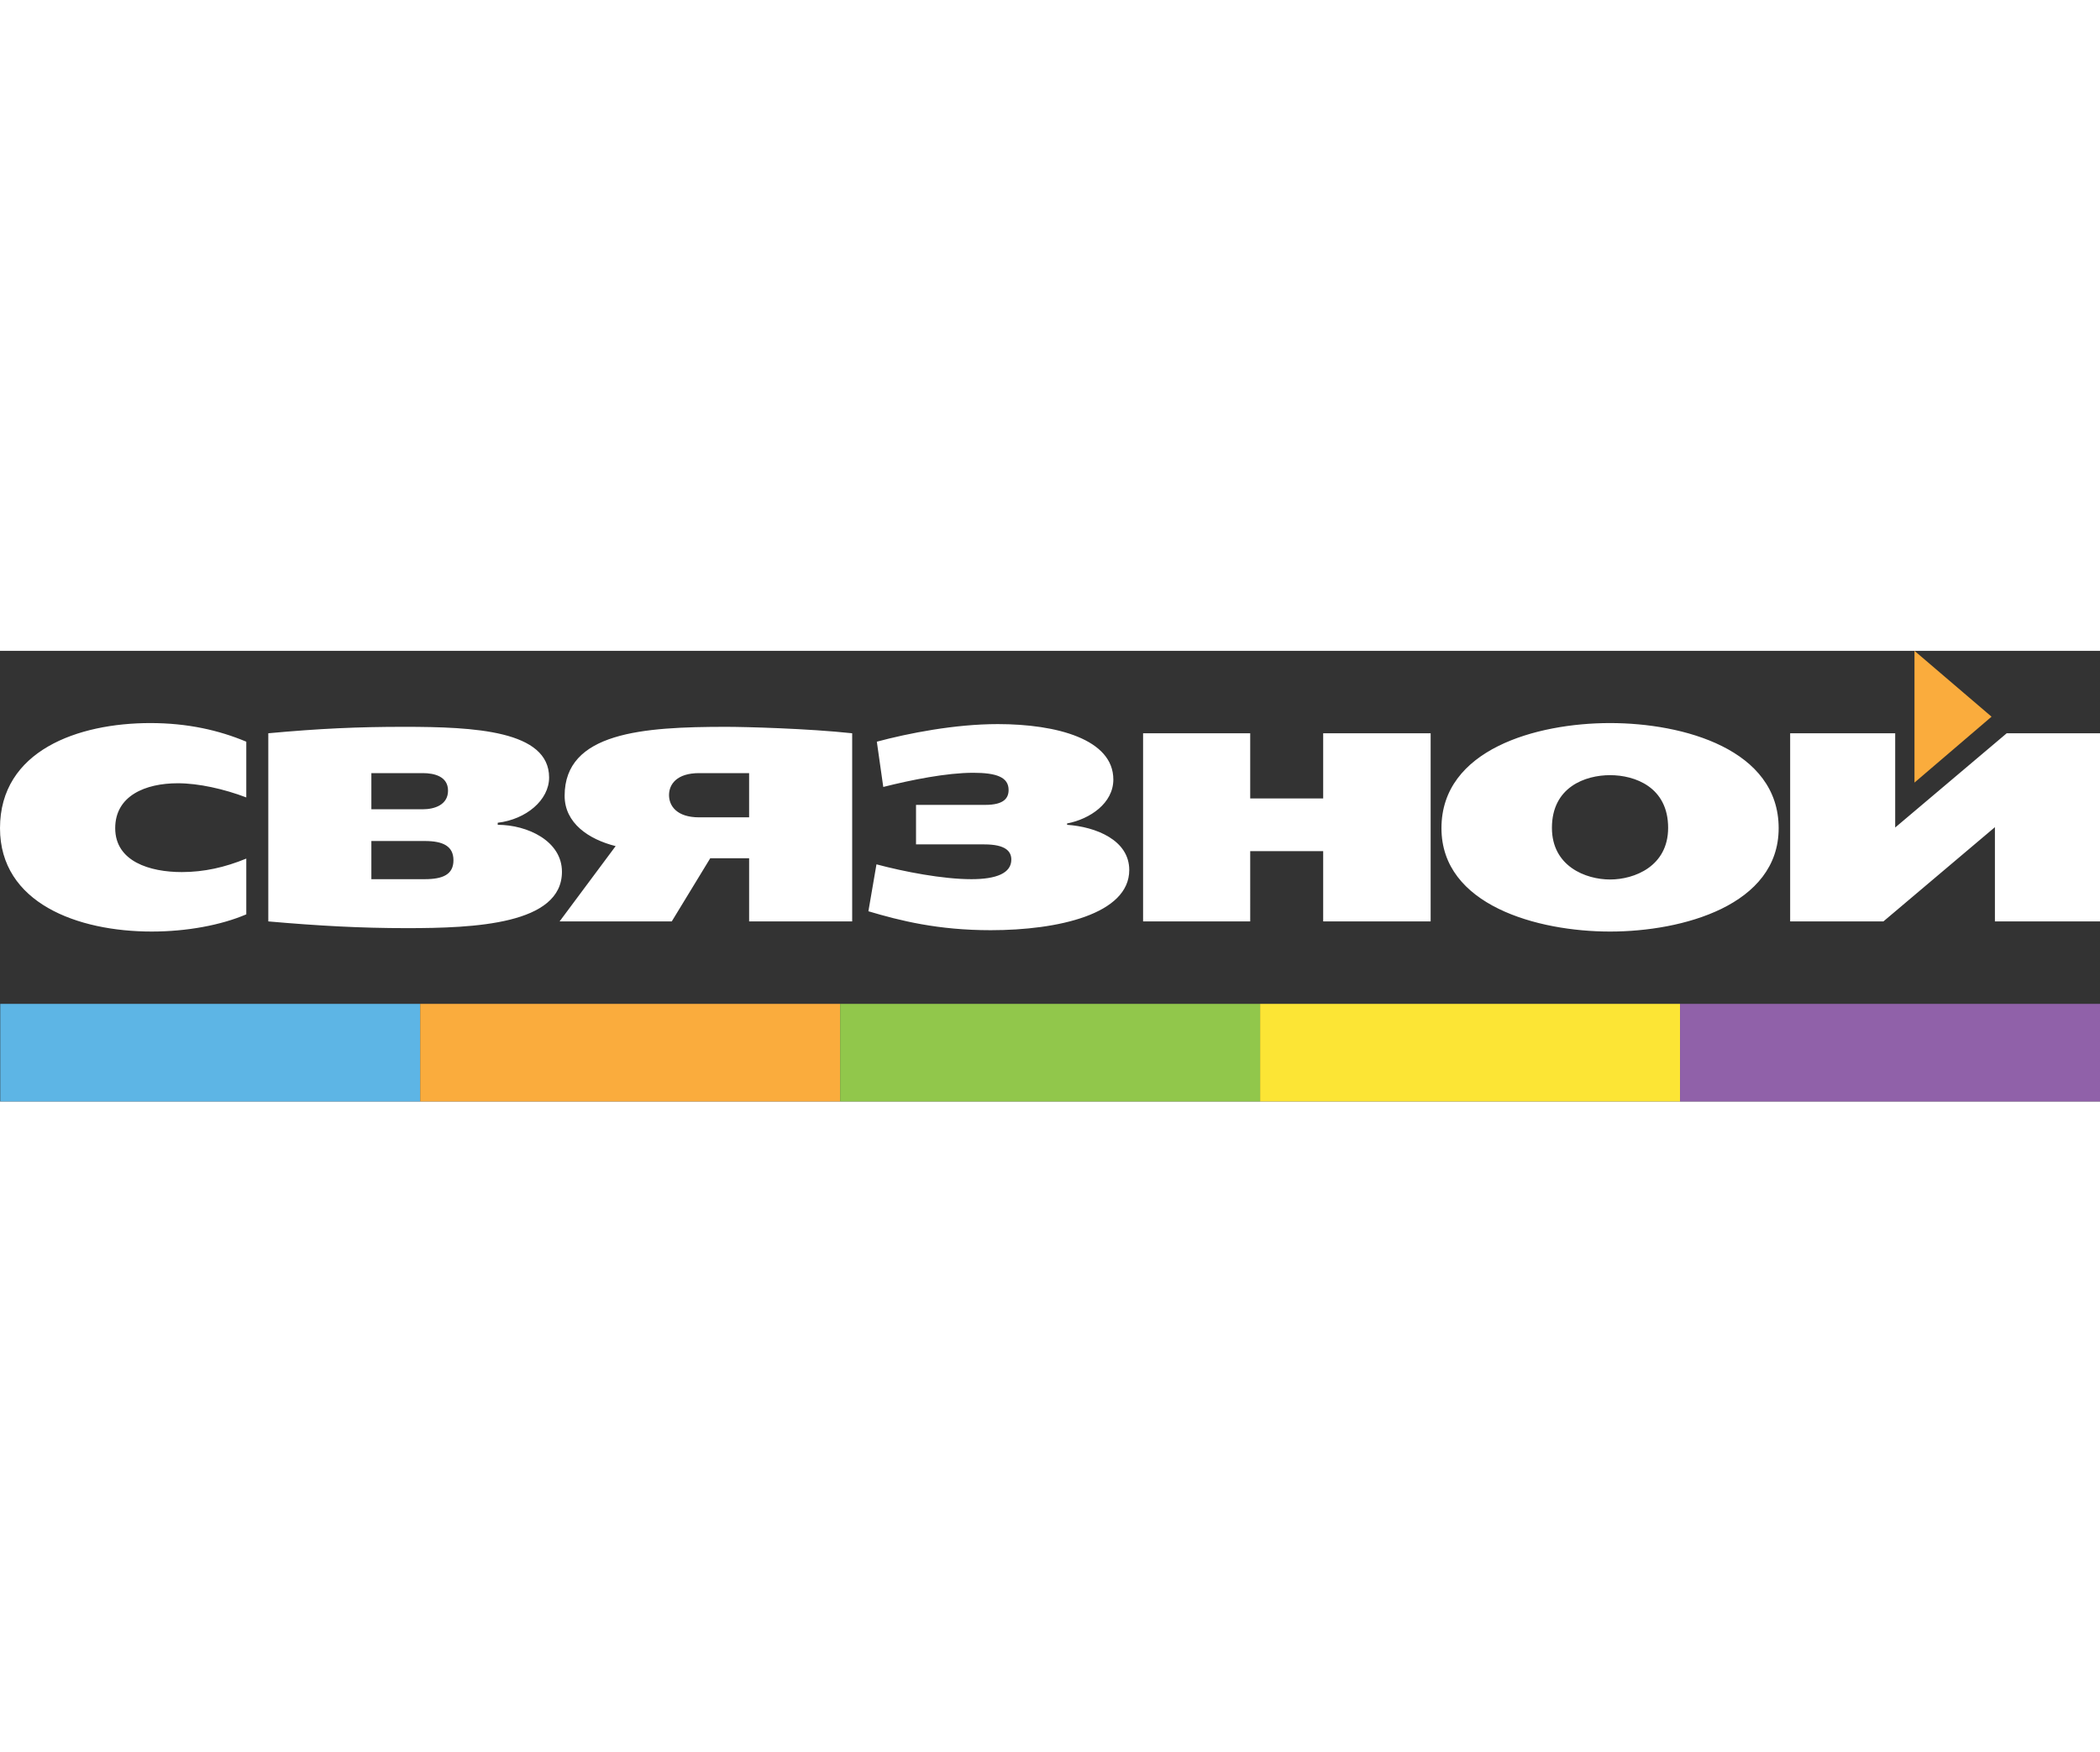
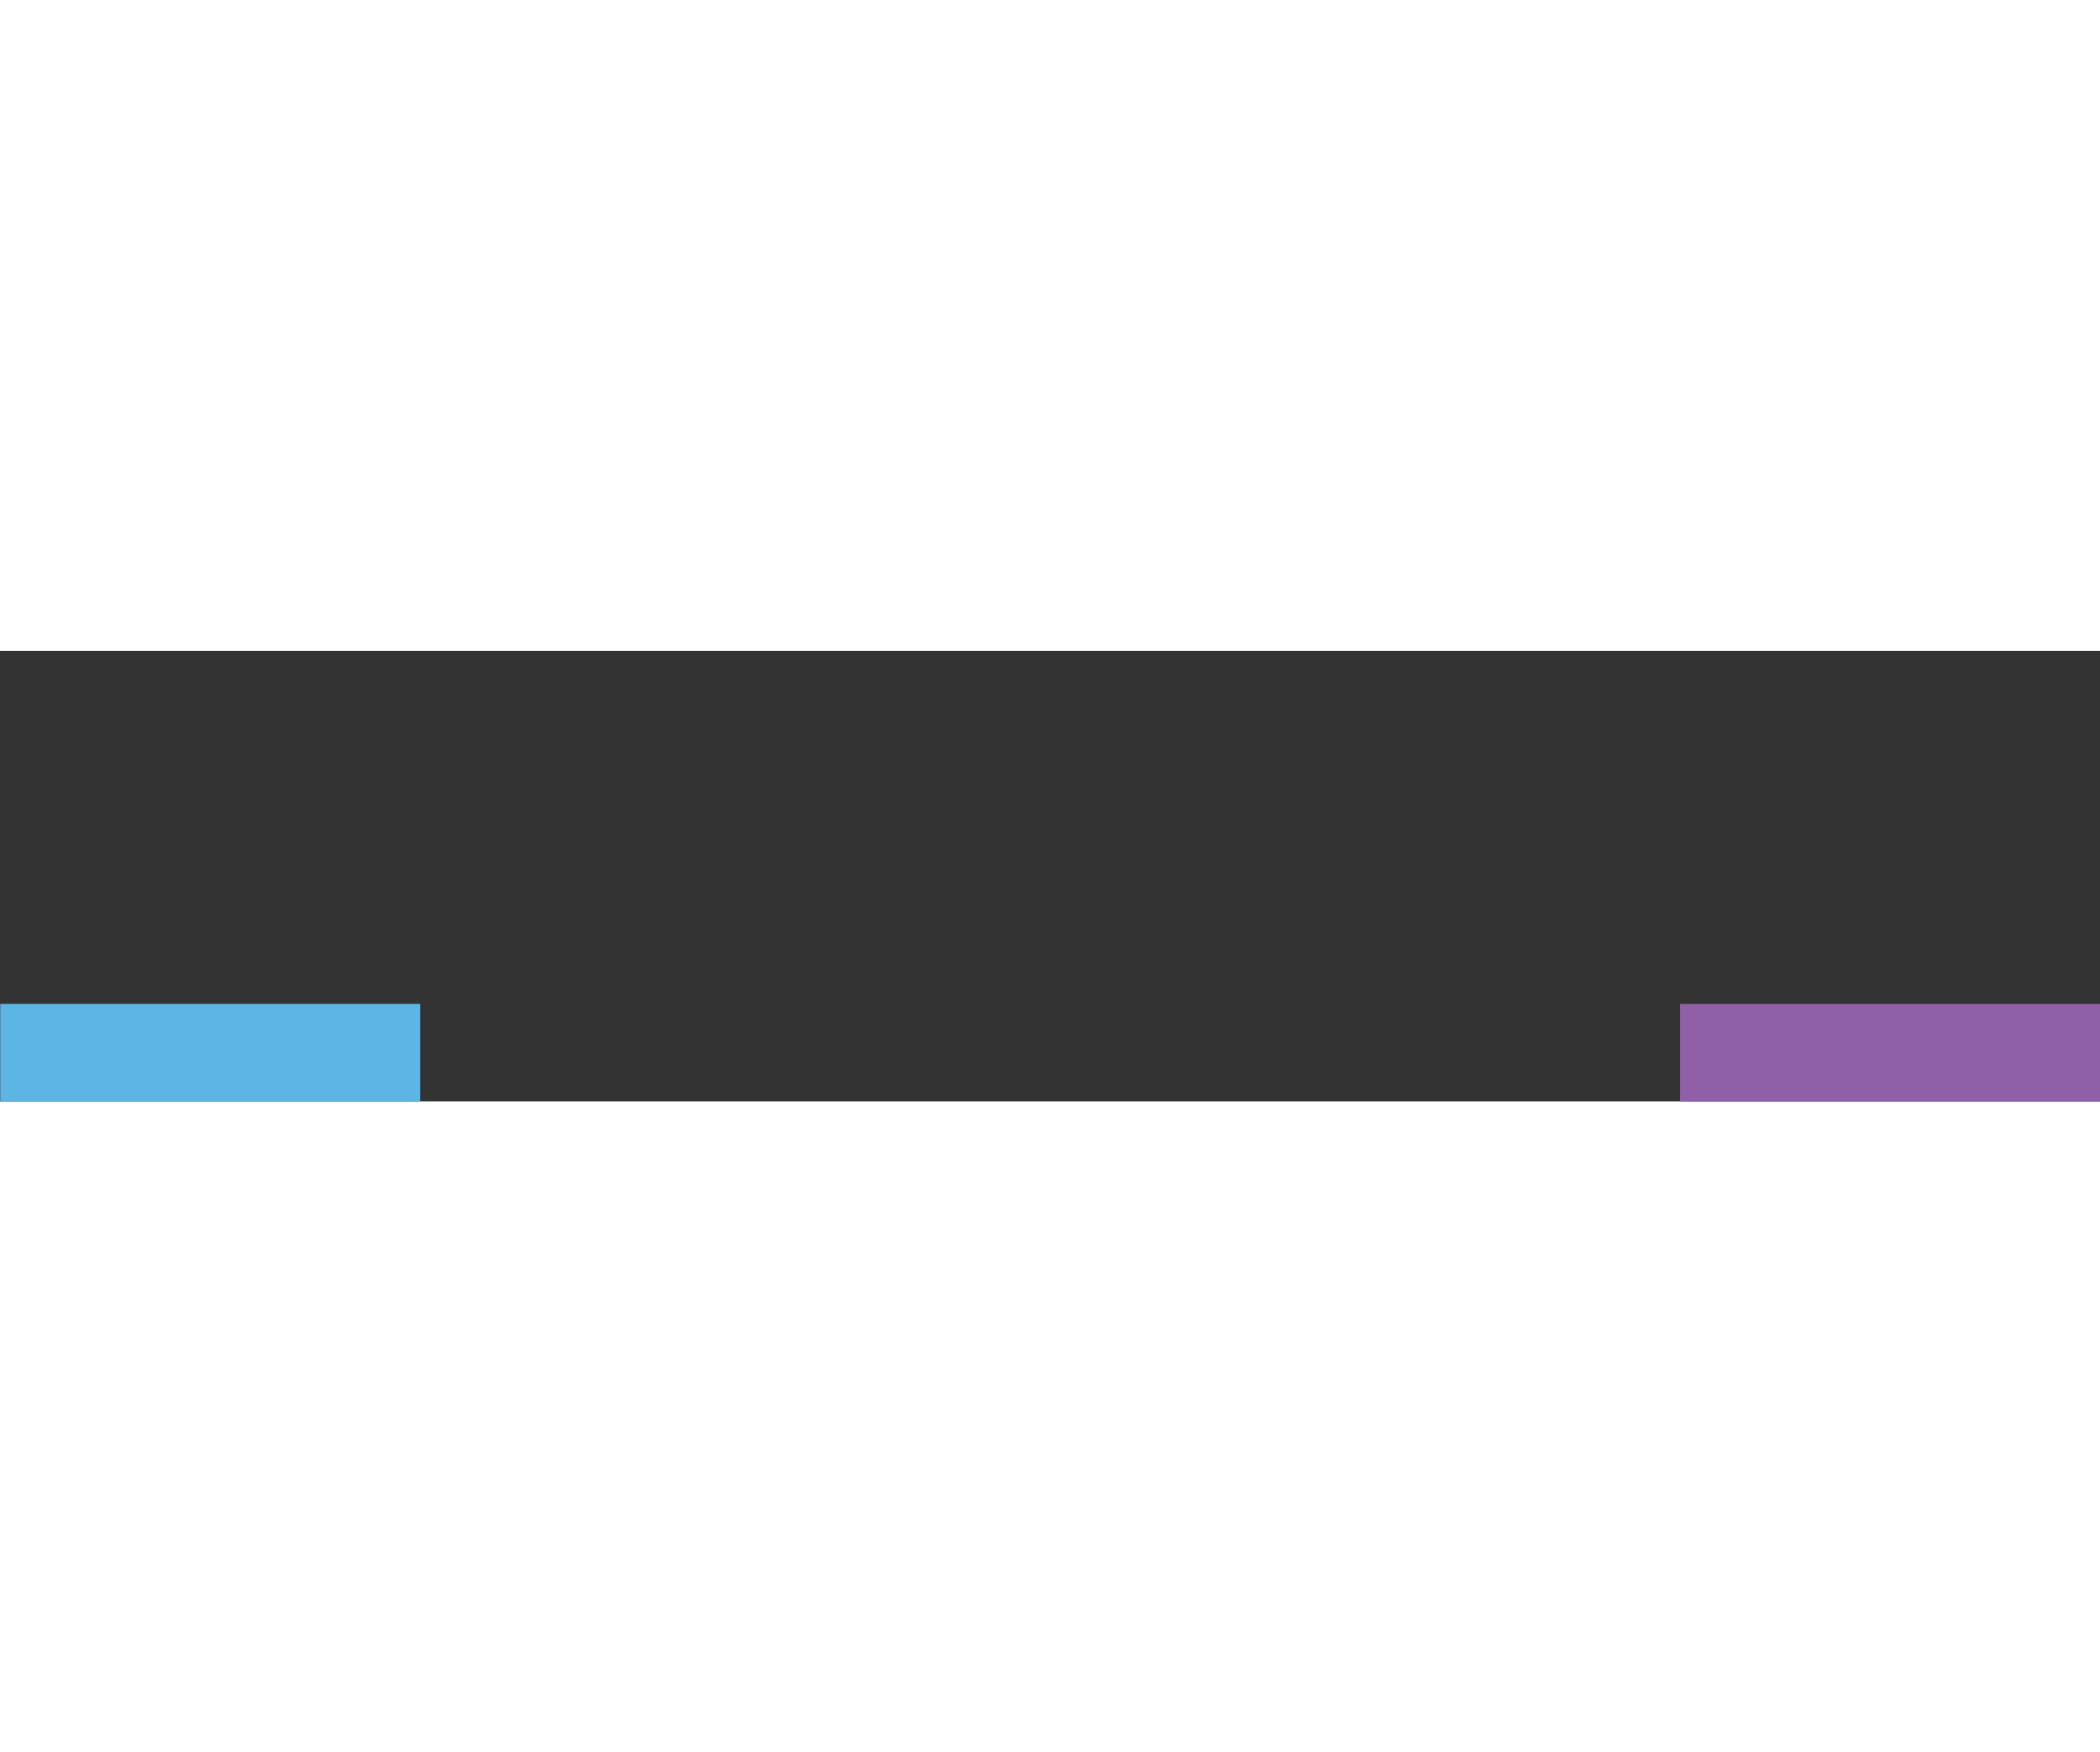
<svg xmlns="http://www.w3.org/2000/svg" width="100" viewBox="0 0 388.882 83.452">
  <rect x="0" y="0" width="388.882" height="83.452" fill="#333333" stroke="none" />
-   <path fill="#fff" d="M138.722 30.838h-9.26c-4.129 0-5.571-2.118-5.571-4.122 0-2.003 1.442-4.068 5.571-4.068h9.26v8.19zM68.77 29.345v-6.697h9.51c2.182 0 4.686.622 4.686 3.247 0 2.638-2.504 3.45-4.686 3.45h-9.51zm0 12.947v-7.07h9.883c3.38 0 5.318.943 5.318 3.567 0 2.622-1.938 3.503-5.318 3.503H68.77zm100.86-6.443h12.644c3.879 0 5.004 1.246 5.004 2.814 0 2.511-2.75 3.63-7.389 3.63-5.313 0-12.443-1.378-17.583-2.75l-1.495 8.691c5.878 1.751 12.888 3.508 22.647 3.508 12.52 0 25.659-3.001 25.659-11.143 0-5.556-6.193-8.005-11.513-8.377v-.248c4.255-.819 8.566-3.757 8.566-8.138 0-7.442-10.449-10.266-21.4-10.266-7.945 0-16.585 1.696-22.398 3.257l1.193 8.384c5.189-1.31 11.754-2.624 16.646-2.624 4.316 0 6.563.813 6.563 3.177 0 1.518-.872 2.768-4.314 2.768h-12.83v7.317zm128.524 6.502c-4.499 0-10.766-2.437-10.766-9.567 0-7.572 6.196-9.758 10.766-9.758 4.571 0 10.753 2.185 10.753 9.758 0 7.13-6.25 9.567-10.753 9.567M45.608 27.152V16.827c-5.059-2.121-10.885-3.449-17.764-3.449C14.453 13.378 0 18.46 0 32.845 0 46.73 14.397 51.99 28.094 51.99c6.504 0 12.828-1.183 17.515-3.184V38.475c-3.935 1.621-7.817 2.5-11.949 2.5-5.875 0-12.326-1.936-12.326-8.13 0-6.001 5.574-8.318 11.577-8.318 3.879-.001 8.575 1.059 12.697 2.625m166.071 22.961h19.837V37.095h13.513v13.019h19.901V15.267h-19.901v12.077h-13.513V15.267h-19.837v34.846zm137.095 0l20.648-17.455v17.455h19.46V15.267h-17.274l-20.652 17.456V15.267h-19.452v34.847h17.27v-.001zm-224.377 0l7.125-11.693h7.201v11.693h19.085V15.267c-8.13-.877-19.711-1.192-23.339-1.192-15.399 0-29.91 1.003-29.91 12.77 0 5.061 4.442 8.066 9.447 9.321l-10.38 13.948h20.771v-.001zm-74.713 0c9.256.813 17.078 1.247 25.649 1.247 12.516 0 28.729-.681 28.729-10.446 0-5.692-6.389-8.692-11.893-8.692v-.382c5.256-.621 9.515-4.188 9.515-8.381 0-8.696-13.835-9.385-26.847-9.385-8.639 0-15.583.316-25.153 1.192v34.847zm248.47-36.735c-13.648 0-31.223 4.893-31.223 19.467 0 14.264 17.773 19.146 31.223 19.146 13.459 0 31.222-4.882 31.222-19.146-.001-14.574-17.576-19.467-31.222-19.467" />
-   <path fill="#FAAC3D" d="M368.798 12.197L354.528 0v24.401l14.27-12.204z" />
  <path fill="#5DB5E5" d="M.048 65.383h77.767v18.069H.048z" />
-   <path fill="#FAAC3D" d="M77.814 65.383h77.767v18.069H77.814z" />
-   <path fill="#91C74B" d="M155.581 65.383h77.768v18.069h-77.768z" />
-   <path fill="#FCE535" d="M233.348 65.383h77.767v18.069h-77.767z" />
  <path fill="#9061A9" d="M311.114 65.383h77.768v18.069h-77.768z" />
</svg>